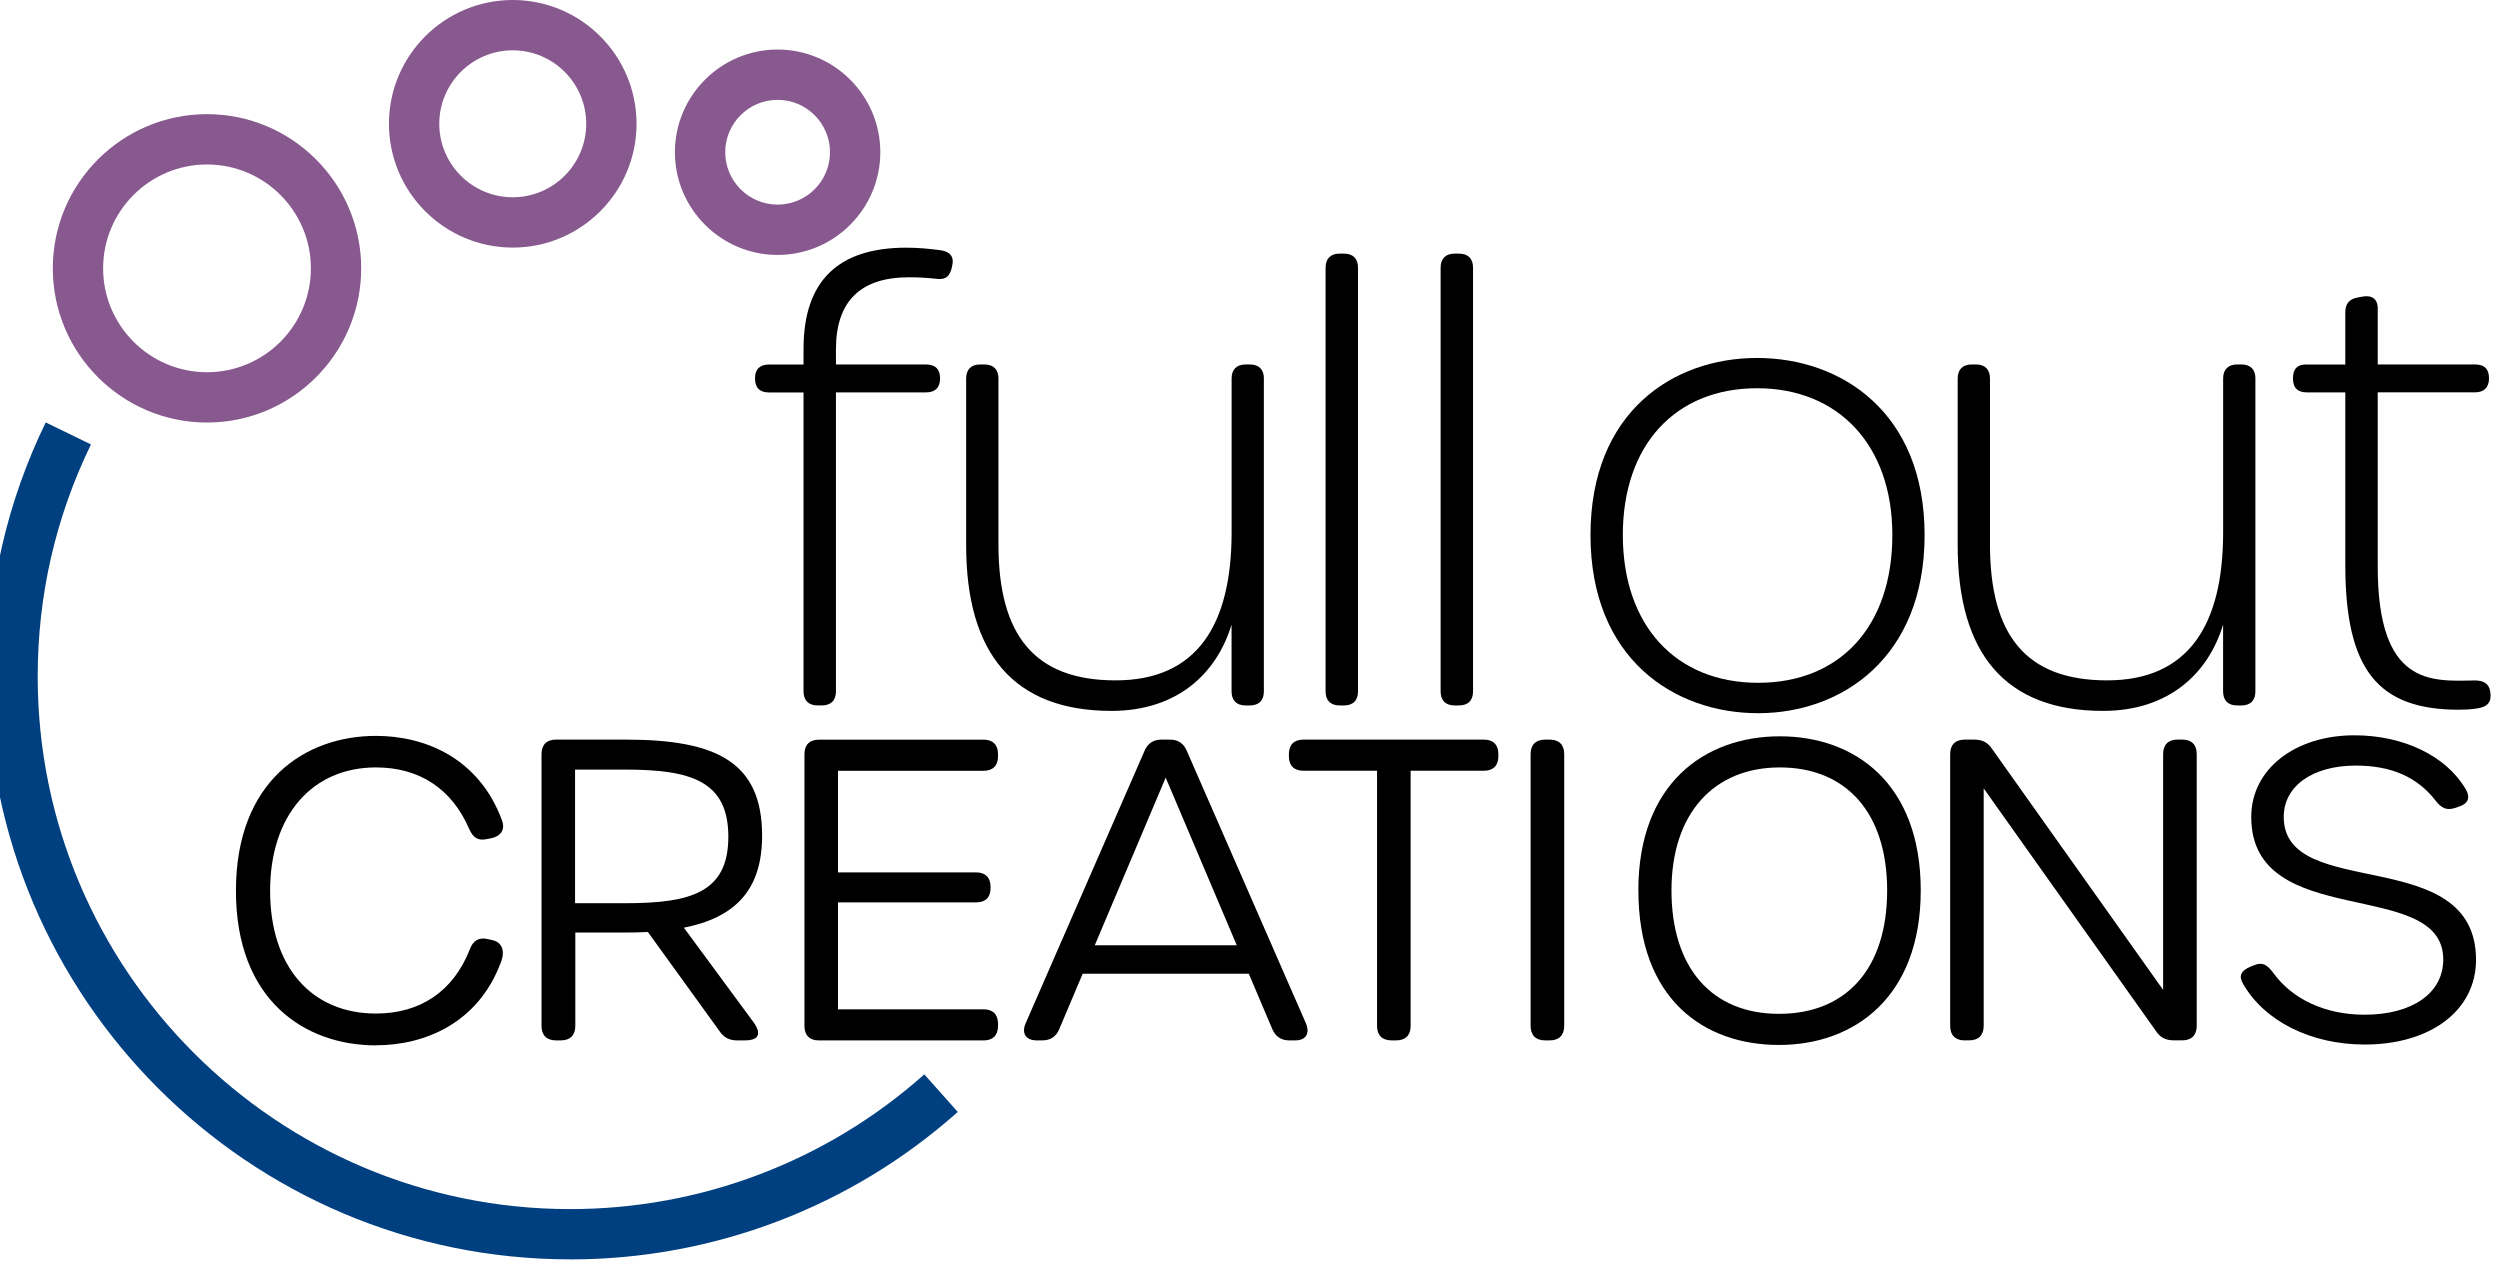
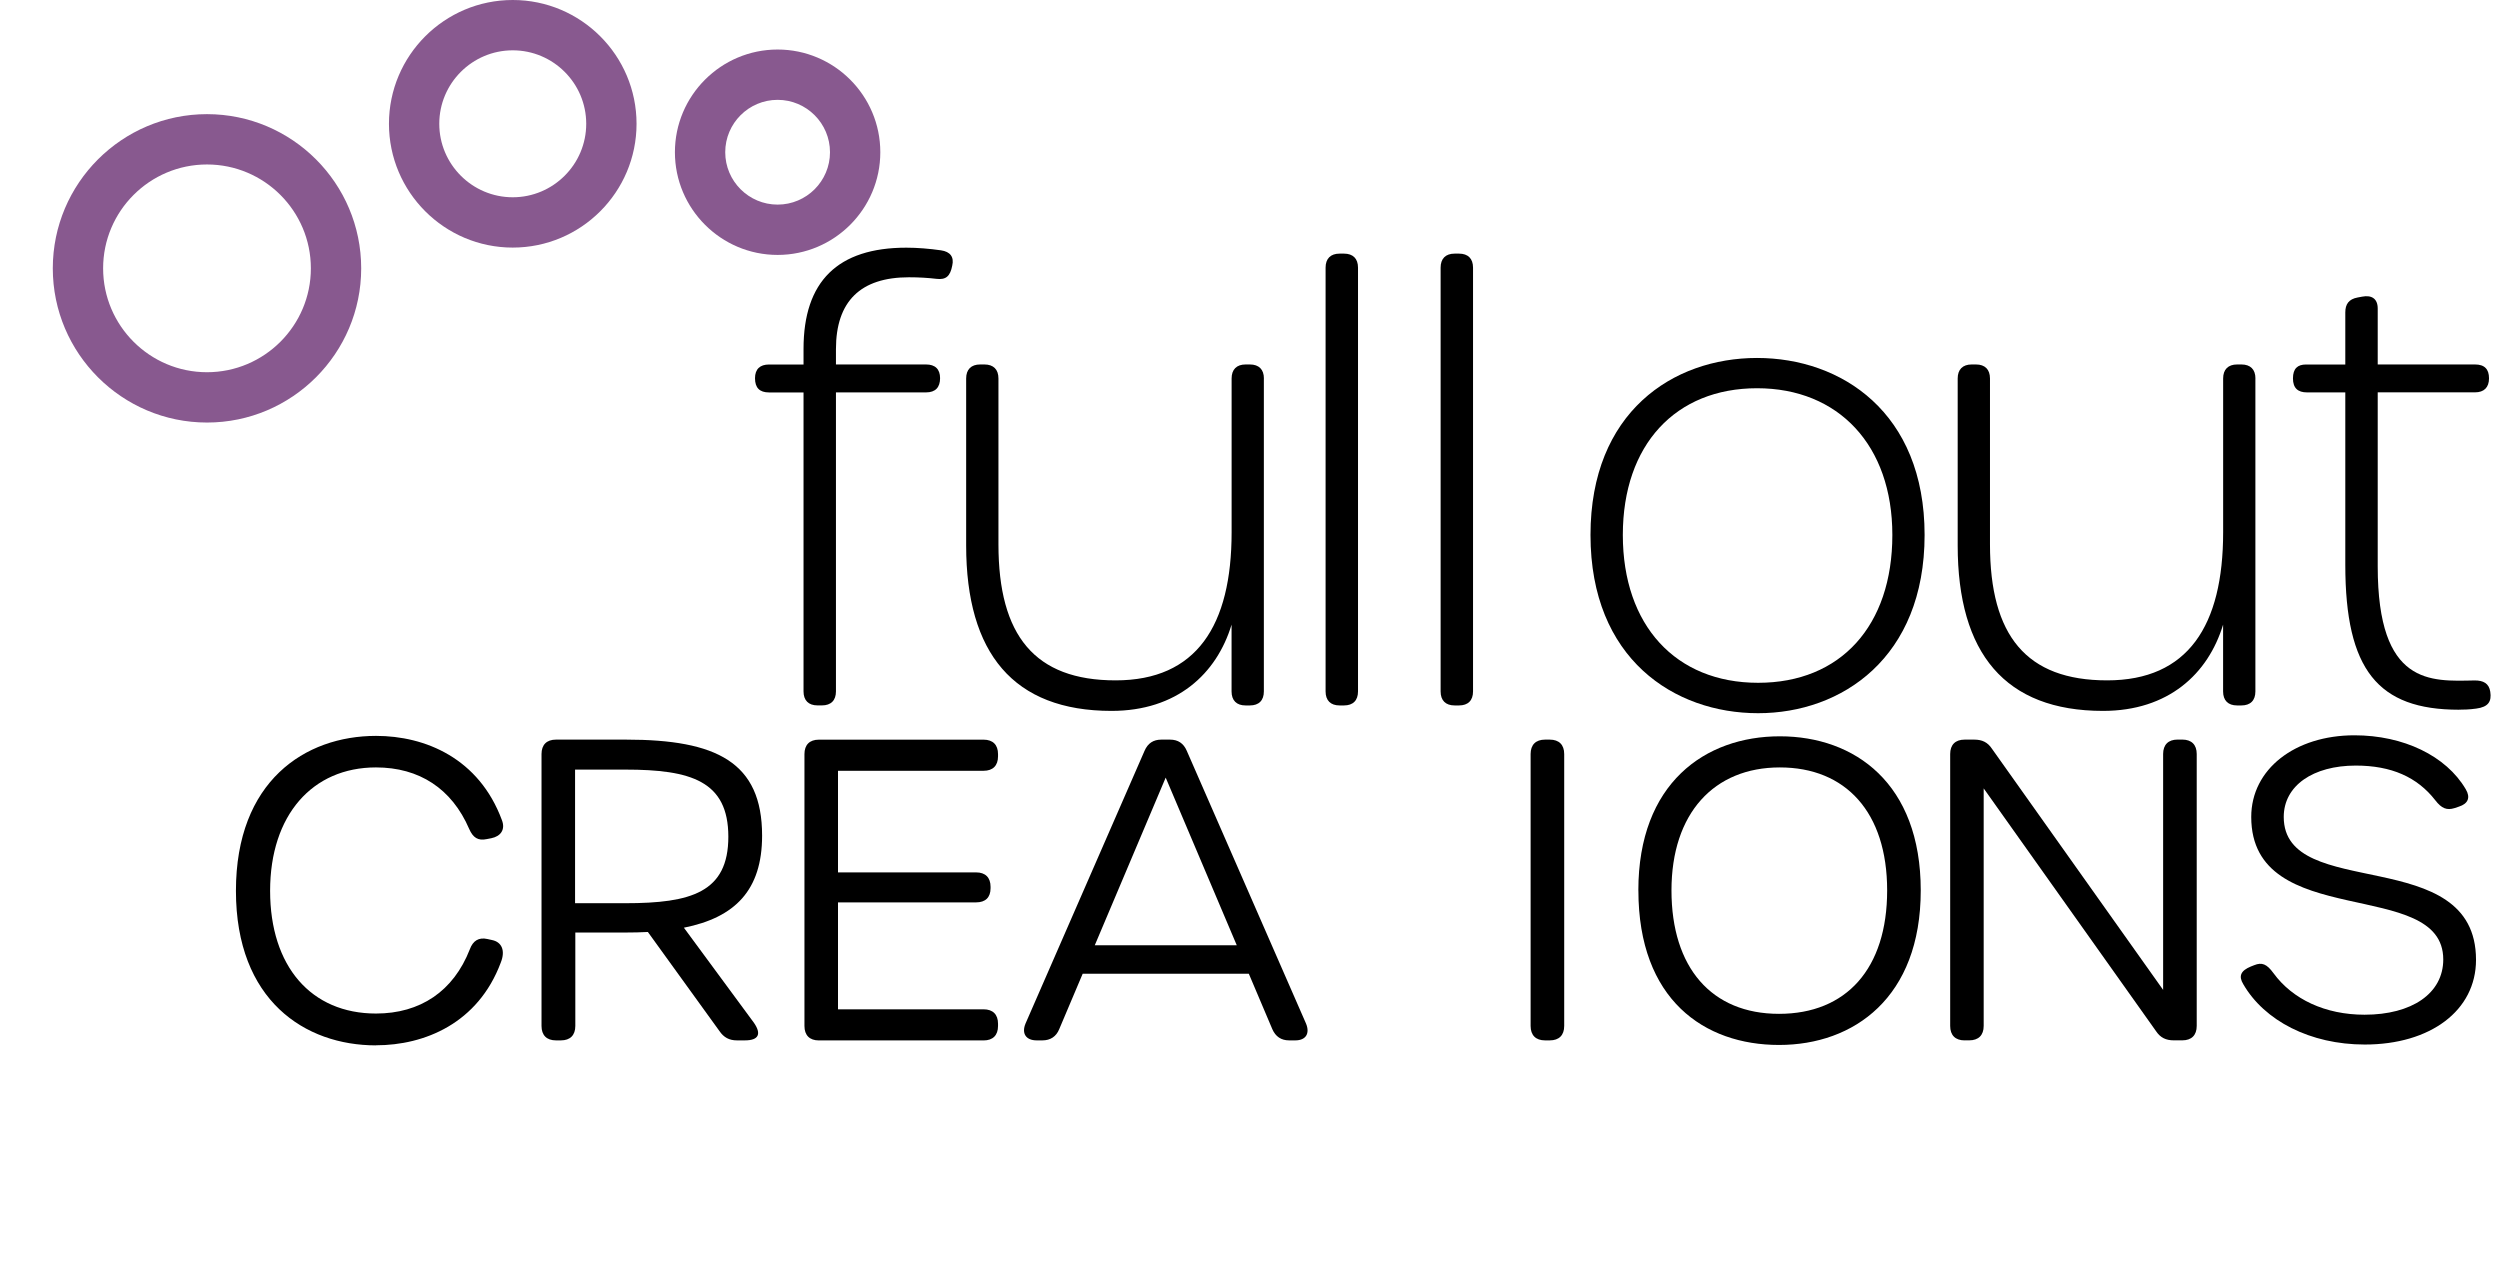
<svg xmlns="http://www.w3.org/2000/svg" viewBox="0 0 596.15 302.65" data-sanitized-data-name="Layer 2" data-name="Layer 2" id="Layer_2">
  <defs>
    <style>
      .cls-1 {
        fill: #88598f;
      }

      .cls-1, .cls-2, .cls-3 {
        stroke-width: 0px;
      }

      .cls-2 {
        fill: #000;
      }

      .cls-3 {
        fill: #003f80;
      }

      .cls-4 {
        isolation: isolate;
      }
    </style>
  </defs>
  <g class="cls-4">
    <g class="cls-4">
      <path d="M191.61,164.88v-71.3h-8.23c-2.24,0-3.34-1.1-3.34-3.39,0-2.17,1.19-3.27,3.34-3.27h8.23v-3.73c0-16.11,8.15-24.13,24.52-24.13,2.62,0,5.52.24,8.25.63,2.24.32,3.17,1.61,2.69,3.65-.48,2.5-1.47,3.44-3.77,3.15-2.08-.24-4.16-.37-6.55-.37-11.52,0-17.41,5.69-17.41,17.15v3.64h21.49c2.15,0,3.34,1.1,3.34,3.27s-1.09,3.39-3.34,3.39h-21.49v71.3c0,2.15-1.19,3.34-3.34,3.34h-1.05c-2.15,0-3.34-1.19-3.34-3.34Z" class="cls-2" />
    </g>
    <g class="cls-4">
      <path d="M301.38,90.26v74.62c0,2.15-1.19,3.34-3.34,3.34h-1.02c-2.15,0-3.34-1.19-3.34-3.34v-15.93c-3.56,11.75-13.06,20.57-28.63,20.57-23.37,0-34.66-13.73-34.66-39.46v-39.81c0-2.15,1.19-3.34,3.34-3.34h1.02c2.15,0,3.34,1.19,3.34,3.34v39.56c0,21.76,8.65,32.43,27.94,32.43s27.66-13.06,27.66-35.31v-36.68c0-2.15,1.19-3.34,3.34-3.34h1.02c2.15,0,3.34,1.19,3.34,3.34Z" class="cls-2" />
    </g>
    <g class="cls-4">
      <path d="M316.1,164.88V63.82c0-2.15,1.19-3.34,3.34-3.34h1.05c2.15,0,3.34,1.19,3.34,3.34v101.06c0,2.15-1.19,3.34-3.34,3.34h-1.05c-2.15,0-3.34-1.19-3.34-3.34Z" class="cls-2" />
      <path d="M343.53,164.88V63.82c0-2.15,1.19-3.34,3.34-3.34h1.05c2.15,0,3.34,1.19,3.34,3.34v101.06c0,2.15-1.19,3.34-3.34,3.34h-1.05c-2.15,0-3.34-1.19-3.34-3.34Z" class="cls-2" />
    </g>
  </g>
  <g class="cls-4">
    <g class="cls-4">
      <path d="M379.27,127.57c0-29.28,19.64-42.21,39.71-42.21s39.96,12.93,39.96,42.21-19.75,42.5-39.71,42.5-39.96-12.93-39.96-42.5ZM451.25,127.57c0-21.42-12.86-34.99-32.26-34.99s-32.01,13.43-32.01,34.99,12.6,35.25,32.26,35.25,32.01-13.57,32.01-35.25Z" class="cls-2" />
    </g>
    <g class="cls-4">
      <path d="M537.82,90.26v74.62c0,2.15-1.19,3.34-3.34,3.34h-1.02c-2.15,0-3.34-1.19-3.34-3.34v-15.93c-3.56,11.75-13.06,20.57-28.63,20.57-23.37,0-34.66-13.73-34.66-39.46v-39.81c0-2.15,1.19-3.34,3.34-3.34h1.02c2.15,0,3.34,1.19,3.34,3.34v39.56c0,21.76,8.65,32.43,27.94,32.43s27.66-13.06,27.66-35.31v-36.68c0-2.15,1.19-3.34,3.34-3.34h1.02c2.15,0,3.34,1.19,3.34,3.34Z" class="cls-2" />
    </g>
    <g class="cls-4">
      <path d="M586.36,169.24c-19.29,0-27.1-9.47-27.1-34.57v-41.1h-9.14c-2.15,0-3.34-1-3.34-3.34s1.1-3.31,3.11-3.31h9.37v-12.41c0-1.98.83-3.18,2.94-3.57l1.08-.2c2.26-.44,3.71.48,3.71,2.83v13.34h23.2c2.3,0,3.34,1.14,3.34,3.31s-1.19,3.34-3.34,3.34h-23.2v41.5c0,28.51,12.69,27.4,23.05,27.2,2.13-.03,3.49.7,3.79,2.69.36,2.33-.46,3.64-3.34,4.02-1.65.23-3.07.26-4.12.26h0Z" class="cls-2" />
    </g>
  </g>
  <g class="cls-4">
    <g class="cls-4">
      <path d="M89.67,249.28c-16.95,0-33.41-10.7-33.41-36.85s16.46-36.95,33.41-36.95c11.74,0,24.56,5.34,30.02,20.1.87,2.26-.31,3.85-2.52,4.3l-1.08.21c-2.11.46-3.3-.35-4.21-2.42-4.14-9.62-11.92-14.67-22.22-14.67-15.19,0-25.25,11.39-25.25,29.42s9.77,29.27,25.25,29.27c10.54,0,18.47-5.3,22.37-15.31.76-2.08,2.15-2.92,4.2-2.46l1.13.25c2.21.46,3.24,2.41,2.05,5.38-5.42,14.48-18.18,19.71-29.76,19.71h0Z" class="cls-2" />
    </g>
    <g class="cls-4">
      <path d="M179.78,243.89c1.85,2.68,1.14,4.2-2.16,4.2h-1.9c-1.85,0-3.13-.72-4.15-2.21l-17.08-23.64c-1.69.09-3.45.13-5.29.13h-12.01v22.28c0,2.21-1.23,3.44-3.44,3.44h-1.18c-2.21,0-3.44-1.23-3.44-3.44v-64.84c0-2.21,1.23-3.44,3.44-3.44h16.73c21.51,0,32.43,5.34,32.43,22.9,0,13.01-6.46,19.52-18.65,21.95l16.7,22.67h0ZM149.14,215.38c15.64,0,24.54-2.57,24.54-15.85s-8.9-16.01-24.54-16.01h-12.01v31.86h12.01Z" class="cls-2" />
    </g>
    <g class="cls-4">
      <path d="M195.27,248.1c-2.21,0-3.44-1.23-3.44-3.44v-64.84c0-2.21,1.23-3.44,3.44-3.44h39.28c2.21,0,3.44,1.23,3.44,3.44v.54c0,2.21-1.23,3.44-3.44,3.44h-34.72v24.23h32.94c2.21,0,3.44,1.23,3.44,3.44v.33c0,2.21-1.23,3.38-3.44,3.38h-32.94v25.5h34.72c2.21,0,3.44,1.23,3.44,3.44v.54c0,2.21-1.23,3.44-3.44,3.44h-39.28Z" class="cls-2" />
    </g>
    <g class="cls-4">
-       <path d="M311.44,244.09c.97,2.36-.05,4-2.56,4h-1.48c-1.9,0-3.23-.92-4-2.67l-5.61-13.23h-39.61l-5.6,13.23c-.71,1.75-2.1,2.67-4,2.67h-1.37c-2.56,0-3.64-1.64-2.67-4l28.39-65.05c.77-1.8,2.1-2.67,4-2.67h2.07c1.9,0,3.23.87,4,2.67l28.44,65.05h0ZM277.97,185.43l-16.91,39.98h33.86l-16.95-39.98Z" class="cls-2" />
+       <path d="M311.44,244.09c.97,2.36-.05,4-2.56,4h-1.48c-1.9,0-3.23-.92-4-2.67l-5.61-13.23h-39.61l-5.6,13.23c-.71,1.75-2.1,2.67-4,2.67h-1.37c-2.56,0-3.64-1.64-2.67-4l28.39-65.05c.77-1.8,2.1-2.67,4-2.67h2.07c1.9,0,3.23.87,4,2.67l28.44,65.05h0ZM277.97,185.43l-16.91,39.98h33.86Z" class="cls-2" />
    </g>
    <g class="cls-4">
-       <path d="M331.81,248.09c-2.21,0-3.44-1.23-3.44-3.44v-60.86h-17.58c-2.21,0-3.44-1.23-3.44-3.44v-.54c0-2.21,1.23-3.44,3.44-3.44h43.07c2.21,0,3.44,1.23,3.44,3.44v.54c0,2.21-1.23,3.44-3.44,3.44h-17.48v60.86c0,2.21-1.23,3.44-3.44,3.44h-1.13Z" class="cls-2" />
-     </g>
+       </g>
    <g class="cls-4">
      <path d="M364.99,244.65v-64.84c0-2.21,1.23-3.44,3.44-3.44h1.13c2.21,0,3.44,1.23,3.44,3.44v64.84c0,2.21-1.23,3.44-3.44,3.44h-1.13c-2.21,0-3.44-1.23-3.44-3.44Z" class="cls-2" />
    </g>
    <g class="cls-4">
      <path d="M390.68,212.33c0-25.56,15.9-36.75,33.74-36.75s33.6,11.19,33.6,36.75-15.96,36.85-33.79,36.85-33.54-10.8-33.54-36.85ZM424.22,241.76c16.03,0,25.79-10.75,25.79-29.43s-9.91-29.33-25.59-29.33-25.84,10.9-25.84,29.33,9.57,29.43,25.64,29.43h0Z" class="cls-2" />
    </g>
    <g class="cls-4">
      <path d="M468.48,248.09c-2.21,0-3.44-1.23-3.44-3.44v-64.84c0-2.21,1.23-3.44,3.44-3.44h2.31c1.85,0,3.18.62,4.2,2.16l40.83,57.52v-56.25c0-2.21,1.23-3.44,3.44-3.44h1.13c2.21,0,3.44,1.23,3.44,3.44v64.84c0,2.21-1.23,3.44-3.44,3.44h-2.03c-1.85,0-3.18-.62-4.21-2.16l-41.12-57.92v56.64c0,2.21-1.23,3.44-3.44,3.44h-1.13Z" class="cls-2" />
    </g>
    <g class="cls-4">
      <path d="M563.9,249.08c-13,0-23.94-5.67-28.98-14.41-1.17-1.94-.56-3.21,1.8-4.19l.81-.32c1.86-.75,3.01-.29,4.61,1.91,4.54,6.22,12.35,9.9,21.71,9.9,11.28,0,18.77-5.07,18.77-13.18,0-19.82-45.79-6.48-45.79-33.98,0-11.42,10.45-19.47,24.61-19.47,11.64,0,21.85,4.86,26.55,12.87,1.17,1.98.55,3.44-1.64,4.14l-1.08.36c-1.76.54-3.03.12-4.57-1.9-4.3-5.51-10.44-8.25-18.95-8.25-10.17,0-17.17,4.79-17.17,12.25,0,20.39,45.85,6.09,45.85,34.07,0,12.11-10.89,20.2-26.53,20.2h0Z" class="cls-2" />
    </g>
  </g>
-   <path d="M135.98,300.31C59.35,300.31-3,237.96-3,161.33c0-21.23,4.68-41.62,13.9-60.6l10.79,5.25c-8.42,17.33-12.7,35.96-12.7,55.36,0,70.02,56.96,126.98,126.98,126.98,31.2,0,61.18-11.41,84.44-32.13l7.98,8.96c-25.45,22.68-58.28,35.17-92.42,35.17Z" class="cls-3" />
  <path d="M122.27,59.04c-16.28,0-29.52-13.24-29.52-29.52S105.99,0,122.27,0s29.52,13.24,29.52,29.52-13.24,29.52-29.52,29.52ZM122.27,12c-9.66,0-17.52,7.86-17.52,17.52s7.86,17.52,17.52,17.52,17.52-7.86,17.52-17.52-7.86-17.52-17.52-17.52Z" class="cls-1" />
  <path d="M49.36,100.76c-20.27,0-36.77-16.49-36.77-36.77S29.08,27.22,49.36,27.22s36.77,16.5,36.77,36.77-16.5,36.77-36.77,36.77ZM49.36,39.22c-13.66,0-24.77,11.11-24.77,24.77s11.11,24.77,24.77,24.77,24.77-11.11,24.77-24.77-11.11-24.77-24.77-24.77Z" class="cls-1" />
  <path d="M185.43,60.79c-13.5,0-24.49-10.99-24.49-24.49s10.99-24.49,24.49-24.49,24.49,10.99,24.49,24.49-10.99,24.49-24.49,24.49ZM185.43,23.81c-6.89,0-12.49,5.6-12.49,12.49s5.6,12.49,12.49,12.49,12.49-5.6,12.49-12.49-5.6-12.49-12.49-12.49Z" class="cls-1" />
</svg>